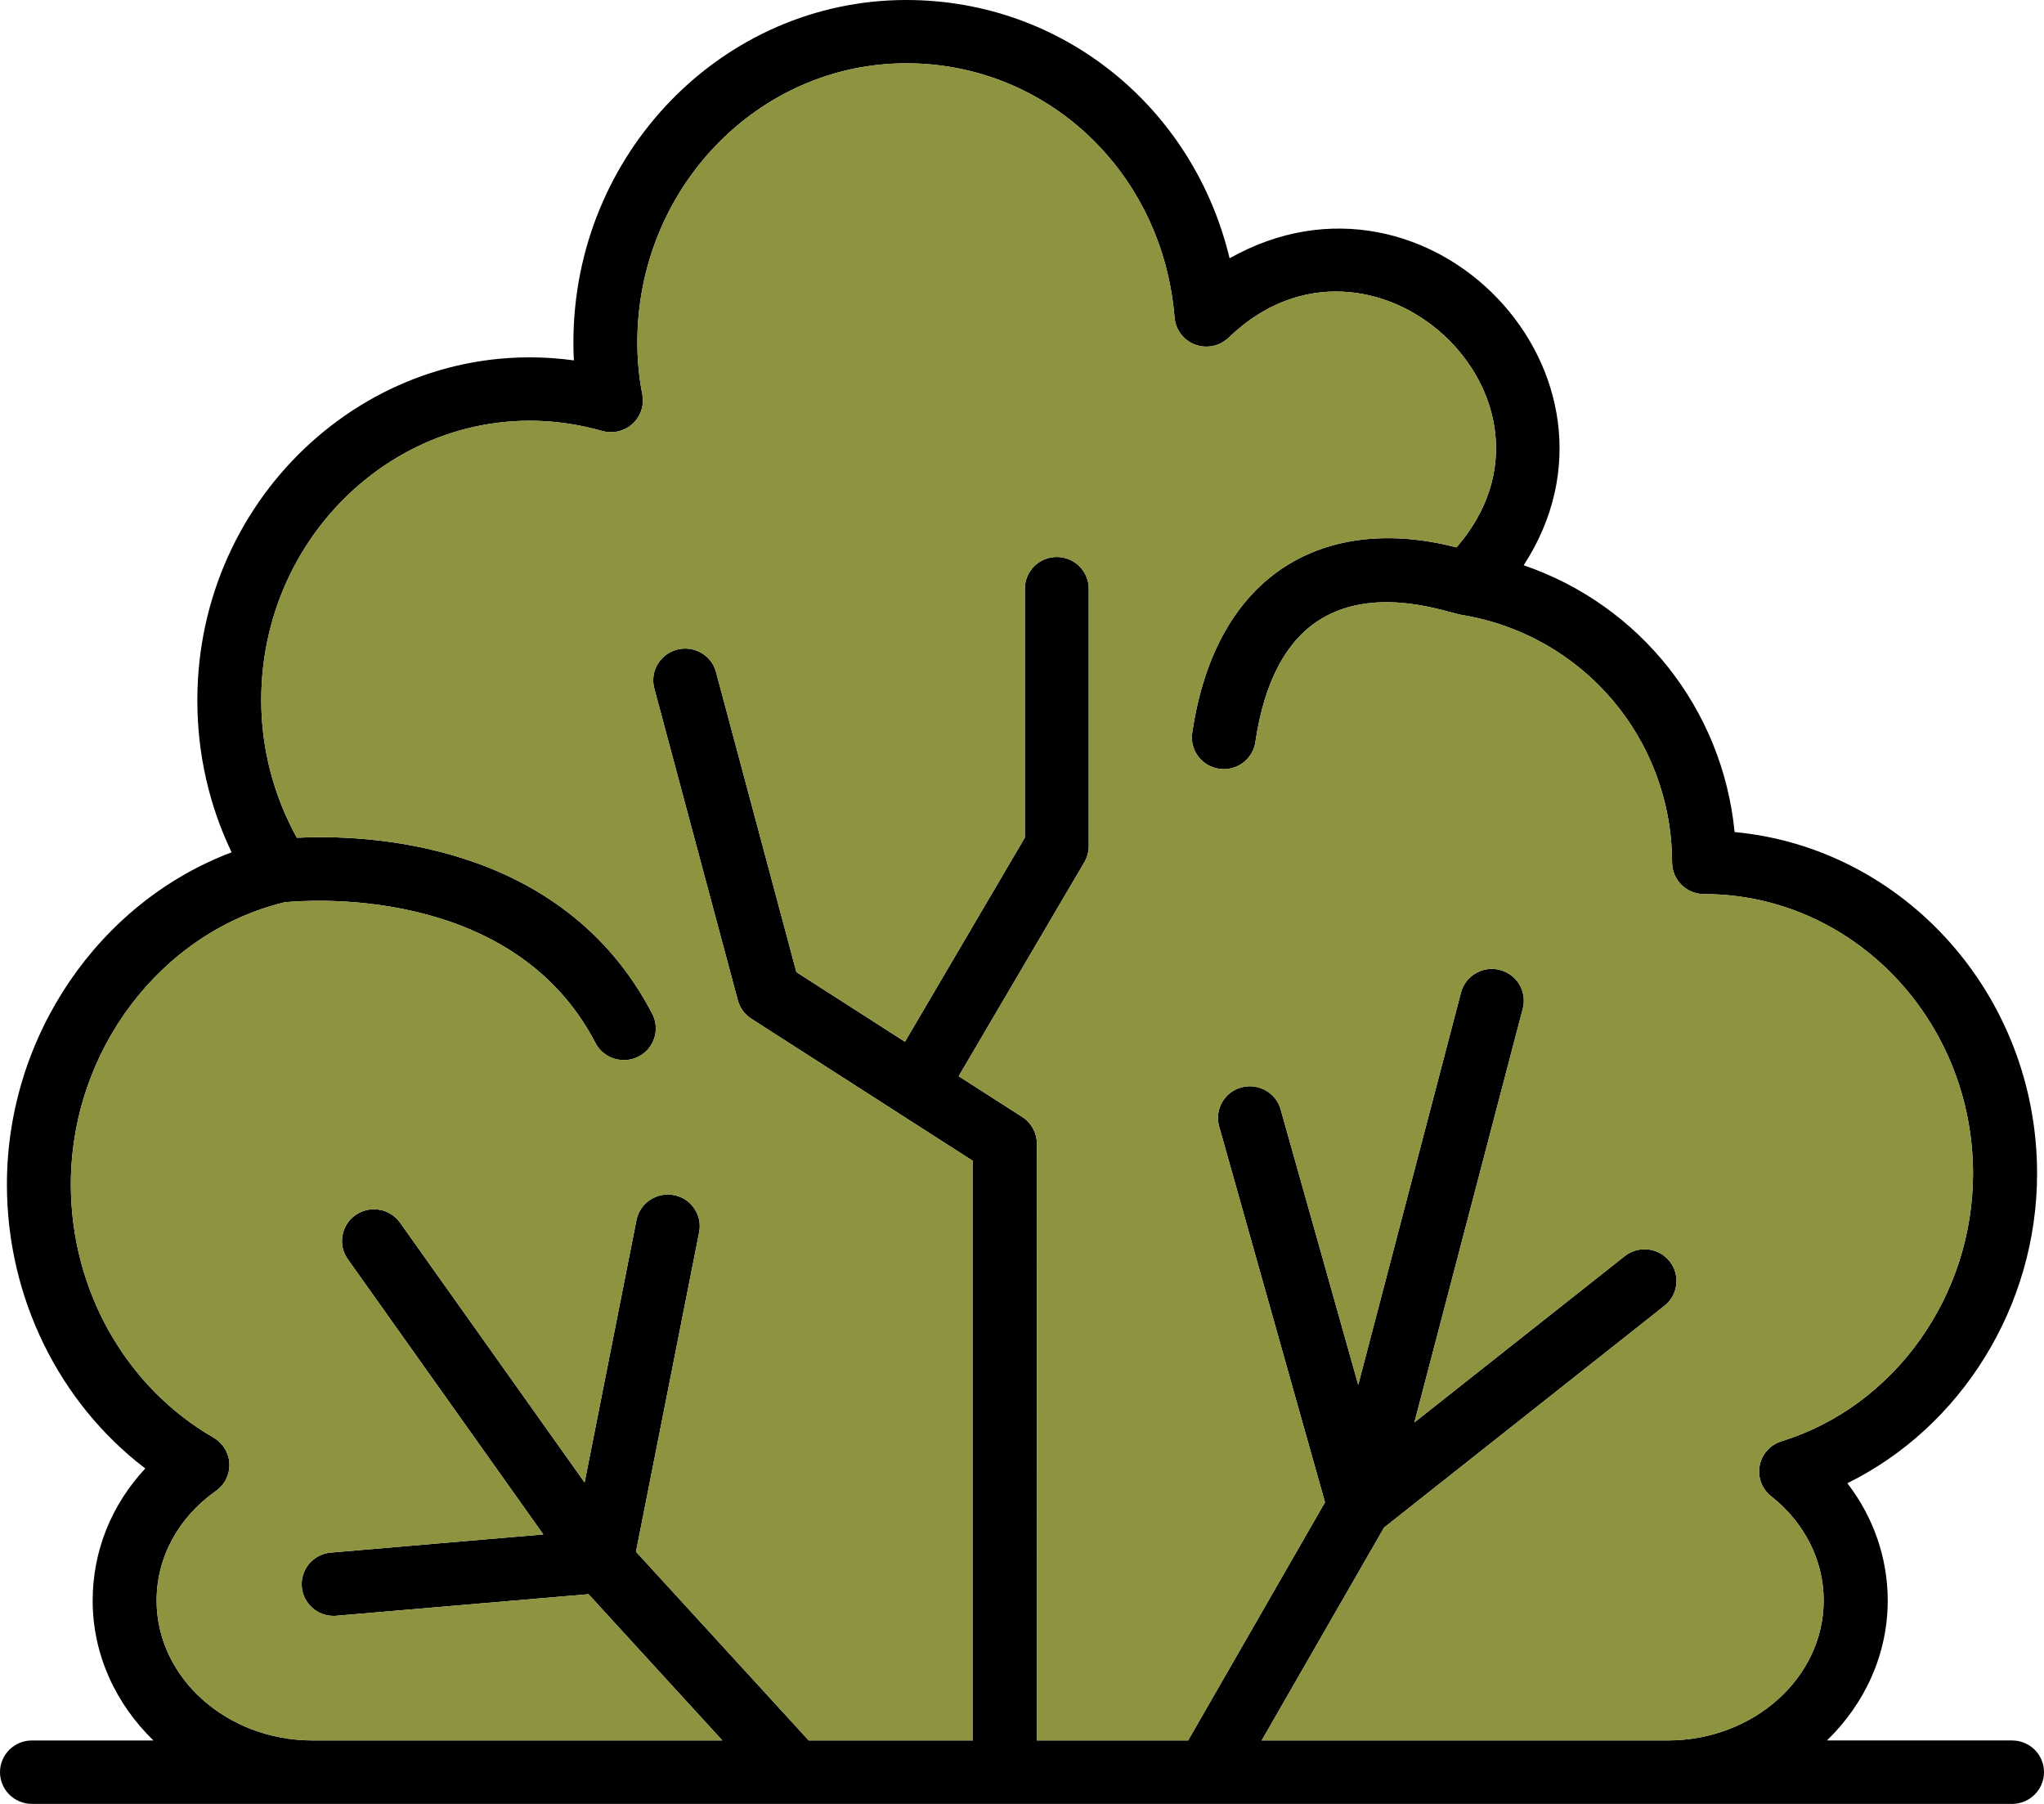
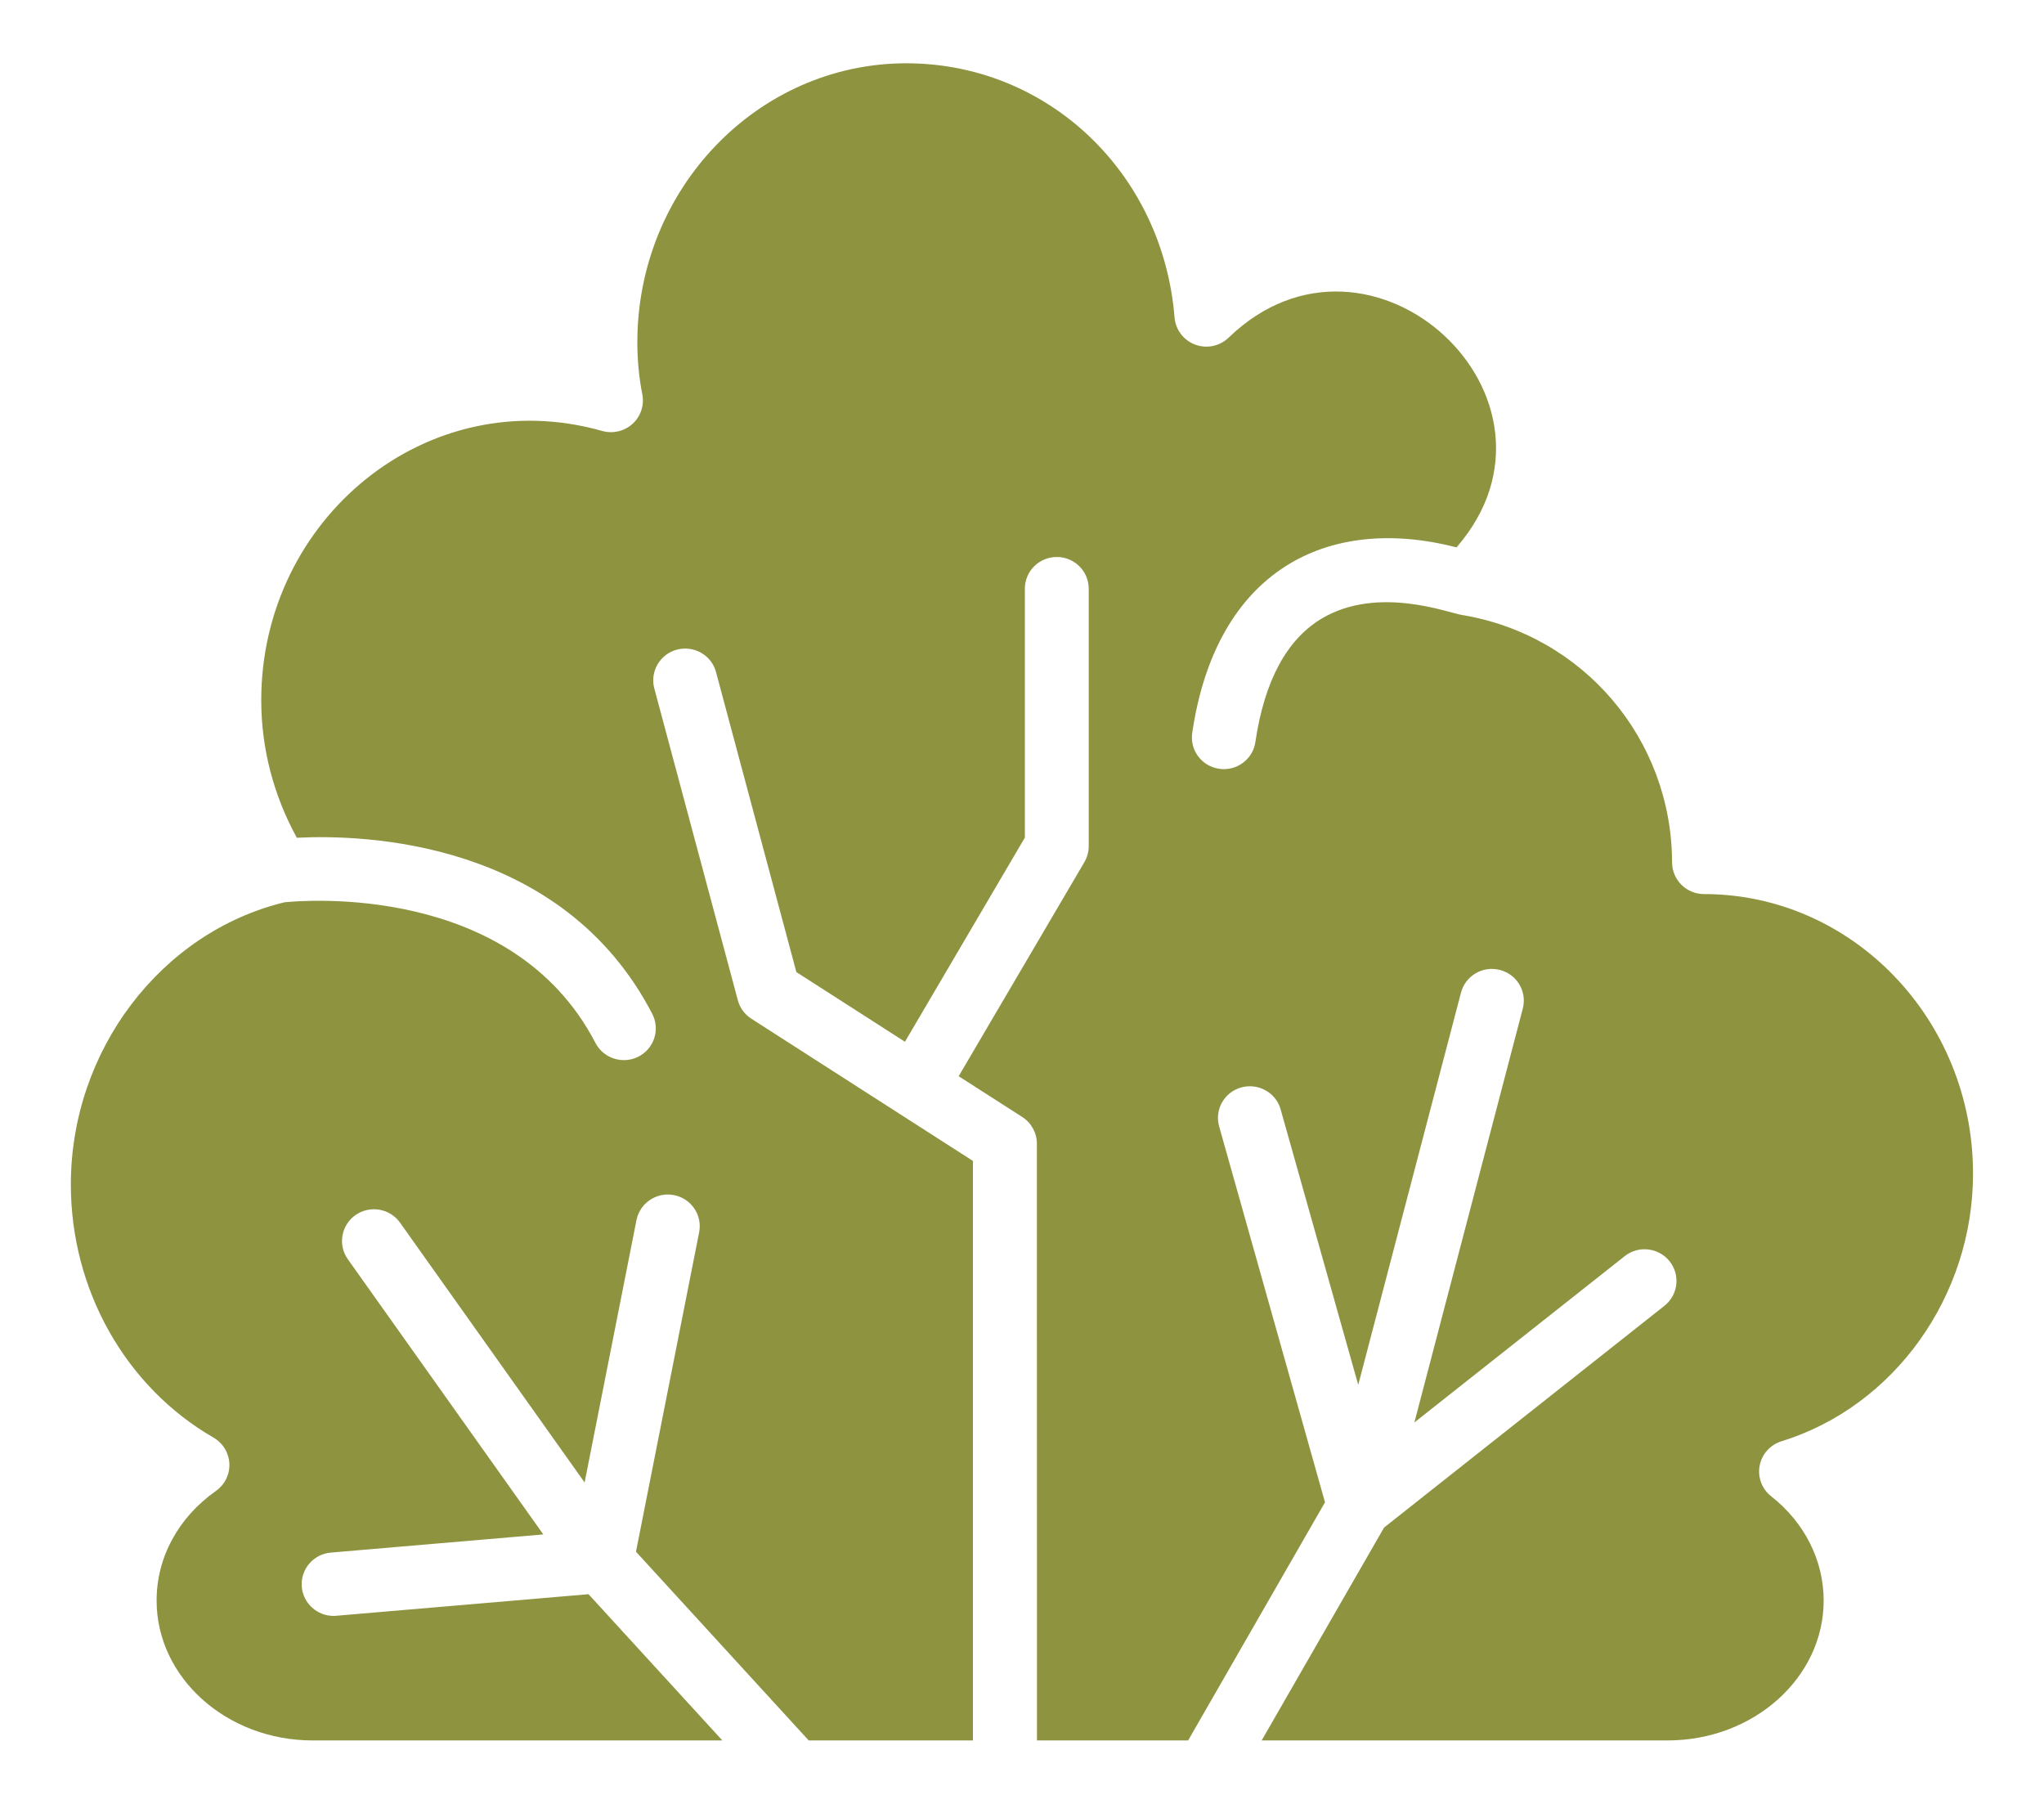
<svg xmlns="http://www.w3.org/2000/svg" width="68" height="60" viewBox="0 0 68 60" fill="none">
-   <path d="M66.94 57.889H60.78C62.029 56.677 62.801 55.04 62.801 53.236C62.801 51.817 62.324 50.458 61.458 49.334C65.242 47.47 67.77 43.45 67.77 39.034C67.77 33.095 63.342 28.202 57.707 27.675C57.306 23.566 54.547 20.119 50.69 18.802C54.791 12.487 47.538 4.851 40.906 8.591C39.709 3.587 35.357 0 30.151 0C24.043 0 19.076 5.111 19.076 11.39C19.076 11.59 19.081 11.79 19.092 11.987C12.453 11.077 6.565 16.43 6.565 23.293C6.565 25.066 6.956 26.789 7.706 28.349C3.303 30.008 0.23 34.448 0.23 39.399C0.23 43.155 1.964 46.656 4.833 48.843C3.707 50.051 3.083 51.593 3.083 53.237C3.083 55.04 3.855 56.677 5.104 57.89H1.063C0.477 57.89 0 58.361 0 58.945C0 59.527 0.477 60 1.063 60H66.937C67.523 60 68 59.529 68 58.945C68.002 58.361 67.526 57.89 66.939 57.89L66.94 57.889ZM41.973 57.889L46.045 50.809L55.373 43.432C55.831 43.07 55.907 42.406 55.543 41.95C55.178 41.495 54.511 41.417 54.05 41.782L47.054 47.312L50.66 33.548C50.808 32.984 50.468 32.408 49.9 32.262C49.331 32.113 48.752 32.453 48.604 33.017L45.186 46.062L42.604 36.899C42.447 36.337 41.856 36.015 41.295 36.169C40.729 36.324 40.4 36.908 40.559 37.468L44.08 49.968L39.527 57.889H34.498L34.495 38.039C34.495 37.681 34.312 37.348 34.01 37.153L31.893 35.796L36.075 28.677C36.169 28.514 36.22 28.332 36.22 28.146V19.581C36.22 18.999 35.744 18.526 35.158 18.526C34.571 18.526 34.095 18.997 34.095 19.581V27.86L30.106 34.65L26.494 32.333L23.821 22.355C23.671 21.791 23.091 21.46 22.521 21.607C21.955 21.758 21.617 22.335 21.767 22.897L24.546 33.268C24.613 33.521 24.774 33.741 24.995 33.883L32.368 38.614V57.889H26.904L21.158 51.612L23.259 40.988C23.373 40.417 22.997 39.862 22.422 39.751C21.845 39.638 21.288 40.011 21.174 40.584L19.449 49.309L13.309 40.668C12.972 40.191 12.307 40.08 11.828 40.413C11.35 40.748 11.233 41.408 11.571 41.883L18.075 51.037L11.007 51.641C10.423 51.69 9.989 52.201 10.04 52.783C10.087 53.331 10.553 53.747 11.099 53.747C11.128 53.747 11.159 53.747 11.19 53.742L19.579 53.025L24.031 57.889H10.403C7.539 57.889 5.21 55.801 5.21 53.236C5.21 51.801 5.931 50.473 7.183 49.591C7.479 49.382 7.647 49.04 7.631 48.682C7.615 48.325 7.416 47.998 7.103 47.816C4.176 46.128 2.357 42.903 2.357 39.398C2.357 34.949 5.344 31.013 9.465 30.011C10.076 29.949 17.039 29.349 19.809 34.689C20.082 35.215 20.731 35.406 21.241 35.144C21.762 34.878 21.968 34.242 21.7 33.723C18.695 27.932 12.086 27.752 9.875 27.865C9.114 26.479 8.691 24.918 8.691 23.29C8.691 17.26 14.211 12.684 20.033 14.334C20.389 14.434 20.771 14.345 21.044 14.097C21.317 13.848 21.438 13.477 21.369 13.117C21.259 12.564 21.203 11.98 21.203 11.387C21.203 6.269 25.219 2.105 30.152 2.105C34.846 2.105 38.684 5.738 39.075 10.558C39.109 10.967 39.375 11.318 39.76 11.462C40.145 11.607 40.579 11.515 40.874 11.231C45.597 6.664 52.737 13.272 48.456 18.206C44.14 17.095 40.458 18.985 39.663 24.376C39.578 24.952 39.979 25.487 40.56 25.571C40.612 25.58 40.663 25.582 40.715 25.582C41.234 25.582 41.688 25.205 41.764 24.681C42.066 22.633 42.82 21.245 44.001 20.556C45.852 19.481 48.154 20.374 48.621 20.452C52.669 21.114 55.616 24.576 55.627 28.685C55.629 29.267 56.103 29.738 56.689 29.738C61.625 29.738 65.639 33.909 65.639 39.036C65.639 43.116 63.019 46.777 59.269 47.938C58.893 48.054 58.611 48.367 58.54 48.751C58.468 49.136 58.616 49.529 58.927 49.771C60.034 50.641 60.67 51.903 60.67 53.236C60.67 55.801 58.341 57.889 55.477 57.889L41.973 57.889Z" fill="black" />
  <path d="M41.973 57.889L46.045 50.809L55.373 43.432C55.831 43.07 55.907 42.406 55.543 41.95C55.178 41.495 54.511 41.417 54.05 41.782L47.054 47.312L50.66 33.548C50.808 32.984 50.468 32.408 49.9 32.262C49.331 32.113 48.752 32.453 48.604 33.017L45.186 46.062L42.604 36.899C42.447 36.337 41.856 36.015 41.295 36.169C40.729 36.324 40.4 36.908 40.559 37.468L44.08 49.968L39.527 57.889H34.498L34.495 38.039C34.495 37.681 34.312 37.348 34.01 37.153L31.893 35.796L36.075 28.677C36.169 28.514 36.22 28.332 36.22 28.146V19.581C36.22 18.999 35.744 18.526 35.158 18.526C34.571 18.526 34.095 18.997 34.095 19.581V27.86L30.106 34.65L26.494 32.333L23.821 22.355C23.671 21.791 23.091 21.46 22.521 21.607C21.955 21.758 21.617 22.335 21.767 22.897L24.546 33.268C24.613 33.521 24.774 33.741 24.995 33.883L32.368 38.614V57.889H26.904L21.158 51.612L23.259 40.988C23.373 40.417 22.997 39.862 22.422 39.751C21.845 39.638 21.288 40.011 21.174 40.584L19.449 49.309L13.309 40.668C12.972 40.191 12.307 40.08 11.828 40.413C11.35 40.748 11.233 41.408 11.571 41.883L18.075 51.037L11.007 51.641C10.423 51.69 9.989 52.201 10.04 52.783C10.087 53.331 10.553 53.747 11.099 53.747C11.128 53.747 11.159 53.747 11.19 53.742L19.579 53.025L24.031 57.889H10.403C7.539 57.889 5.21 55.801 5.21 53.236C5.21 51.801 5.931 50.473 7.183 49.591C7.479 49.382 7.647 49.04 7.631 48.682C7.615 48.325 7.416 47.998 7.103 47.816C4.176 46.128 2.357 42.903 2.357 39.398C2.357 34.949 5.344 31.013 9.465 30.011C10.076 29.949 17.039 29.349 19.809 34.689C20.082 35.215 20.731 35.406 21.241 35.144C21.762 34.878 21.968 34.242 21.7 33.723C18.695 27.932 12.086 27.752 9.875 27.865C9.114 26.479 8.691 24.918 8.691 23.29C8.691 17.26 14.211 12.684 20.033 14.334C20.389 14.434 20.771 14.345 21.044 14.097C21.317 13.848 21.438 13.477 21.369 13.117C21.259 12.564 21.203 11.98 21.203 11.387C21.203 6.269 25.219 2.105 30.152 2.105C34.846 2.105 38.684 5.738 39.075 10.558C39.109 10.967 39.375 11.318 39.76 11.462C40.145 11.607 40.579 11.515 40.874 11.231C45.597 6.664 52.737 13.272 48.456 18.206C44.14 17.095 40.458 18.985 39.663 24.376C39.578 24.952 39.979 25.487 40.56 25.571C40.612 25.58 40.663 25.582 40.715 25.582C41.234 25.582 41.688 25.205 41.764 24.681C42.066 22.633 42.82 21.245 44.001 20.556C45.852 19.481 48.154 20.374 48.621 20.452C52.669 21.114 55.616 24.576 55.627 28.685C55.629 29.267 56.103 29.738 56.689 29.738C61.625 29.738 65.639 33.909 65.639 39.036C65.639 43.116 63.019 46.777 59.269 47.938C58.893 48.054 58.611 48.367 58.54 48.751C58.468 49.136 58.616 49.529 58.927 49.771C60.034 50.641 60.67 51.903 60.67 53.236C60.67 55.801 58.341 57.889 55.477 57.889L41.973 57.889Z" fill="#8E9340" />
</svg>